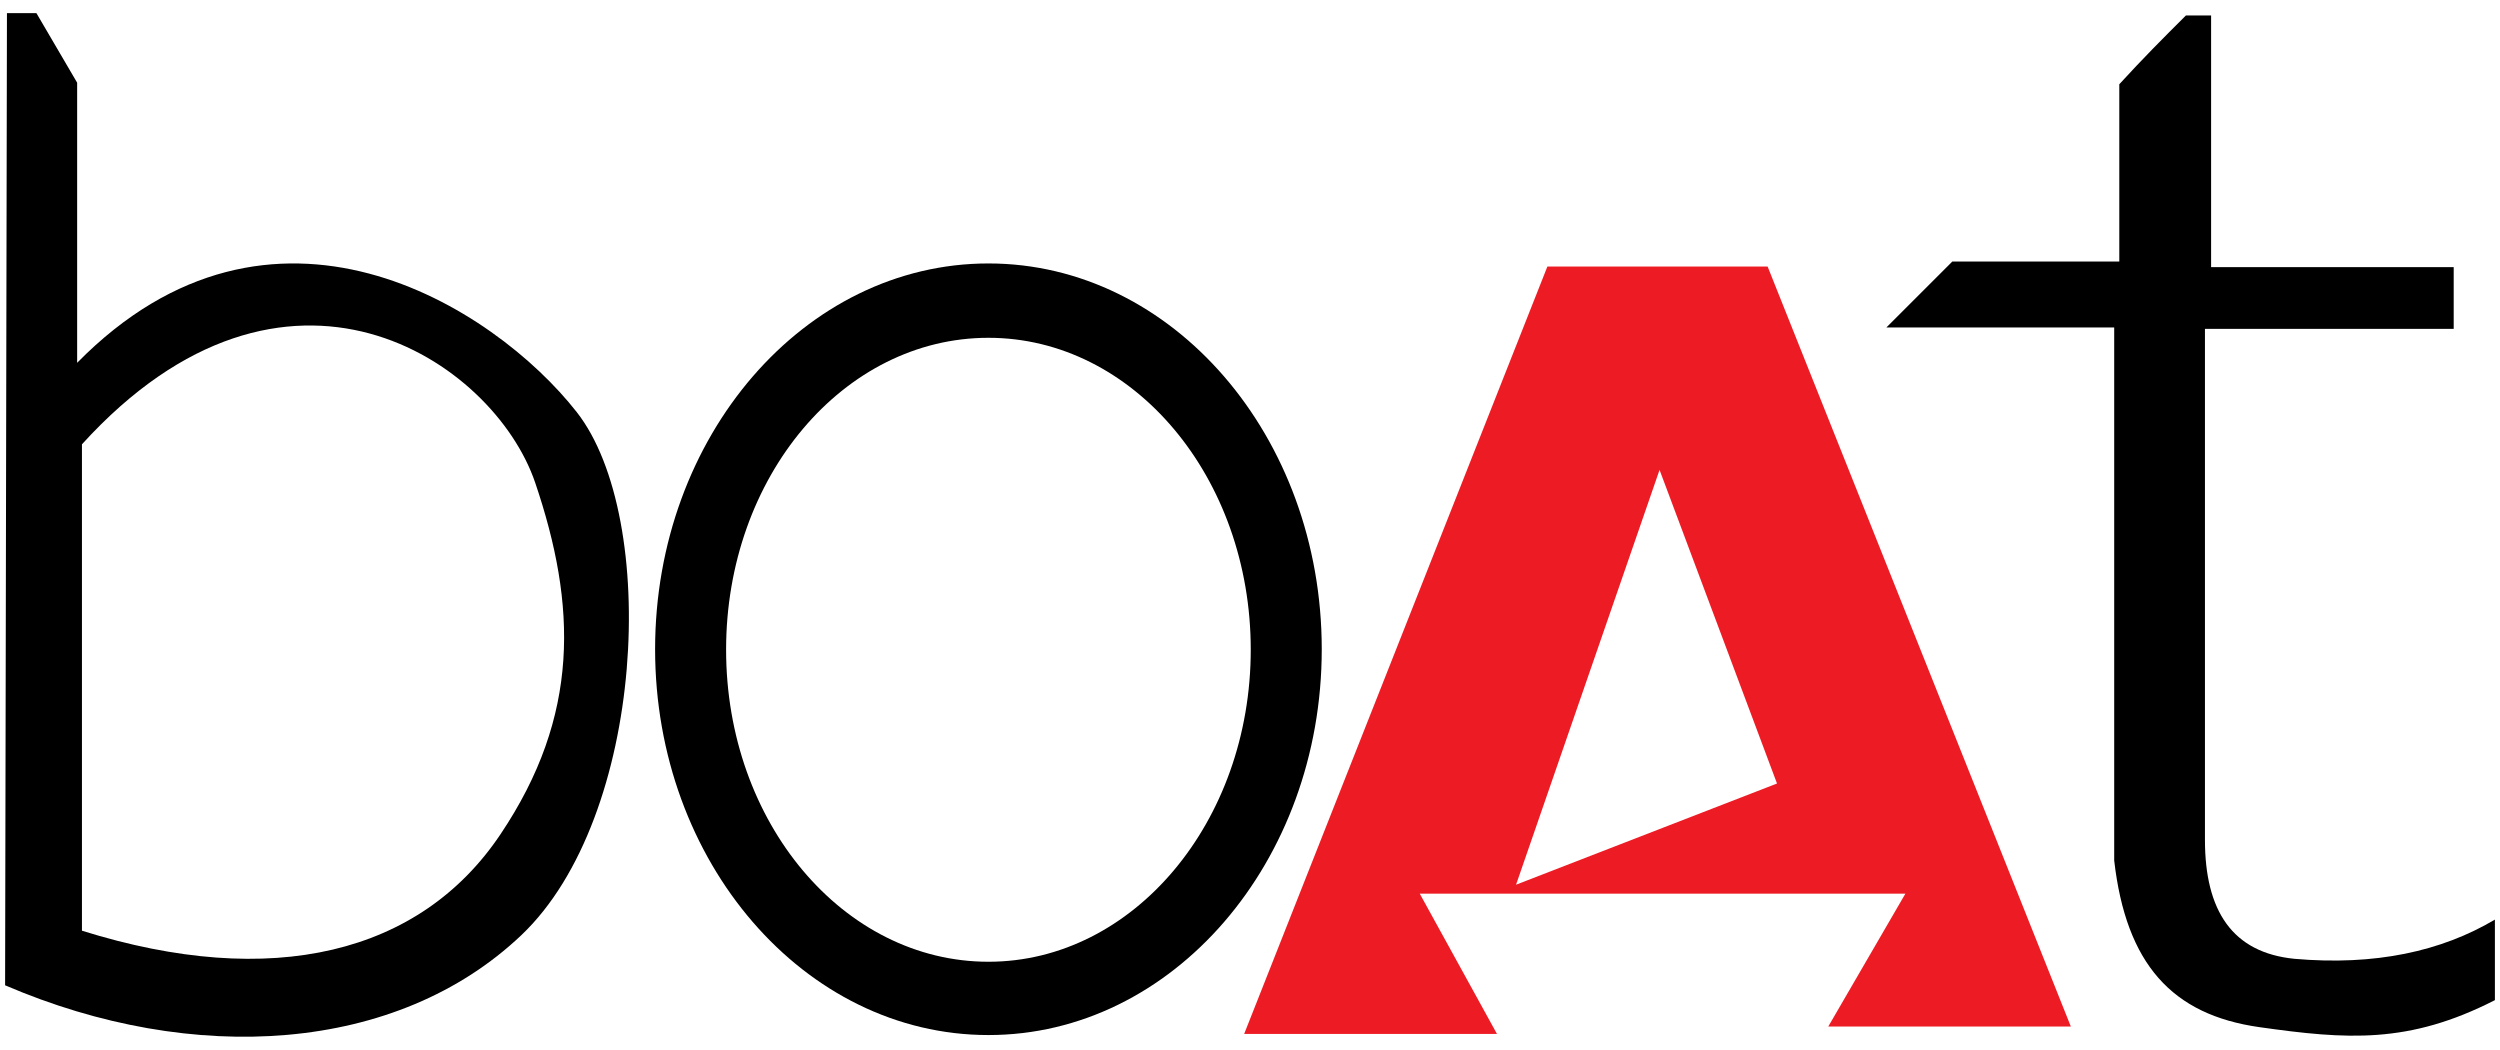
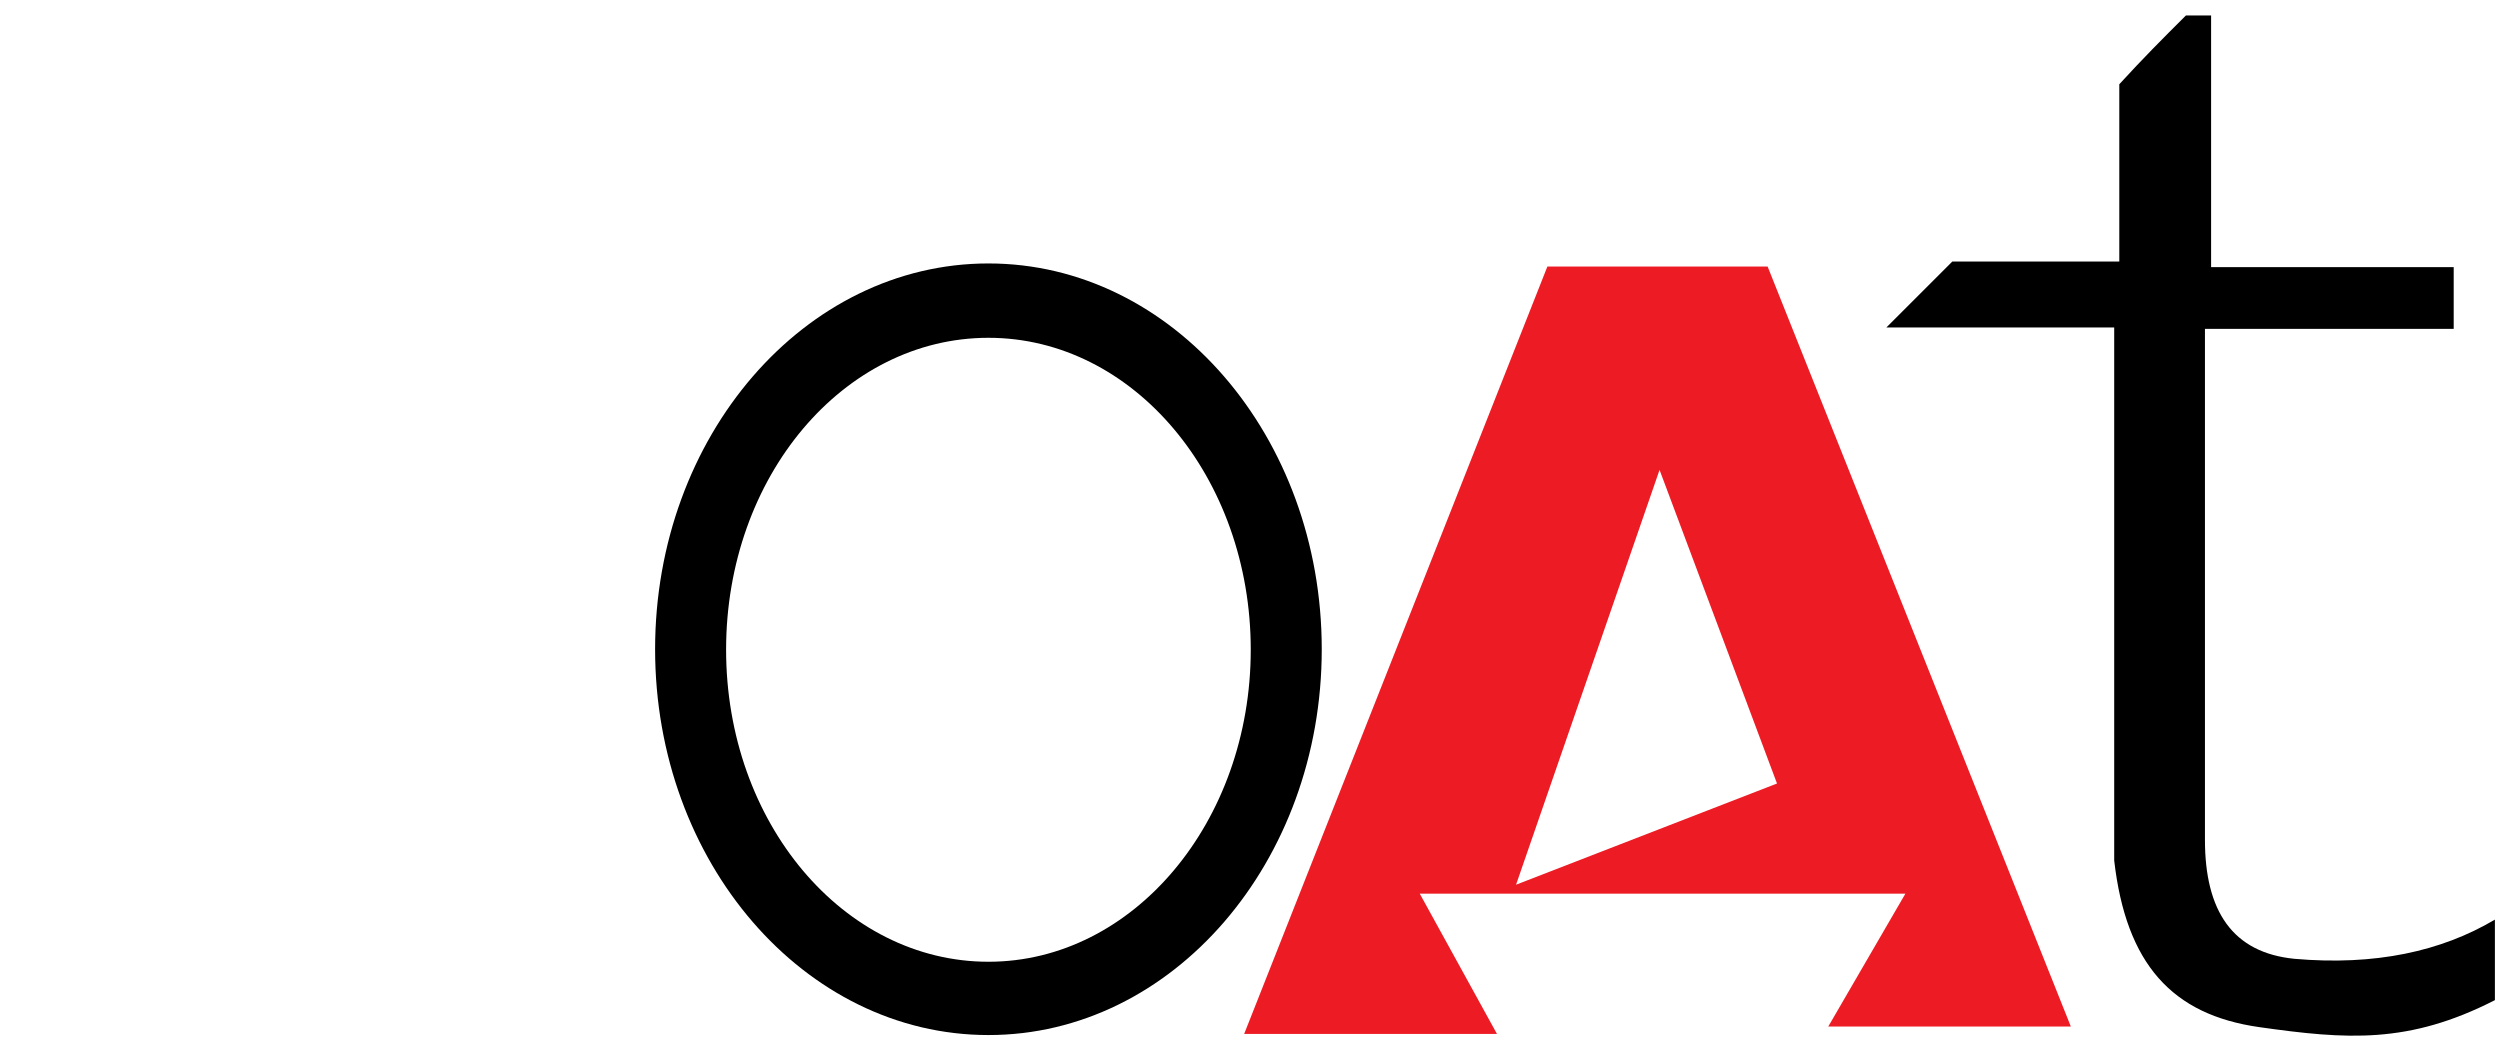
<svg xmlns="http://www.w3.org/2000/svg" width="50px" height="21px" viewBox="0 0 50 21" version="1.1">
  <title>Boat Logo</title>
  <desc>Created with Sketch.</desc>
  <g id="Page-1" stroke="none" stroke-width="1" fill="none" fill-rule="evenodd">
    <g id="Boat-Logo">
-       <path d="M0.728,0.262 L1.543,1.654 L1.543,7.256 C5.438,3.296 9.877,6.127 11.534,8.241 C13.191,10.355 12.914,16.343 10.426,18.704 C7.938,21.065 3.87,21.324 0.105,19.707 L0.102,19.707 L0.139,0.262 L0.728,0.262 Z M10.704,9.654 C9.873,7.207 5.719,4.398 1.639,8.886 L1.639,8.886 L1.639,18.614 C5.444,19.806 8.407,19.074 10.006,16.691 C11.608,14.309 11.534,12.102 10.704,9.654 Z" id="Shape" fill="#000000" fill-rule="nonzero" />
      <path d="M19.769,5.269 C23.451,5.269 26.435,8.728 26.435,12.985 C26.435,17.241 23.451,20.701 19.769,20.701 C16.086,20.701 13.102,17.241 13.102,12.985 C13.102,8.728 16.086,5.269 19.769,5.269 Z M19.769,6.756 C16.873,6.756 14.522,9.531 14.522,12.994 C14.522,16.457 16.873,19.235 19.769,19.235 C22.664,19.235 25.015,16.438 25.015,12.994 C25.015,9.549 22.67,6.756 19.769,6.756 Z" id="Shape" fill="#000000" fill-rule="nonzero" />
      <path d="M29.954,20.679 L24.883,20.679 L30.948,5.33 L35.352,5.33 L41.417,20.531 L36.565,20.531 L38.108,17.873 L28.395,17.873 L29.938,20.676 L29.954,20.679 Z M30.321,17.694 L33.191,9.398 L35.54,15.67 L30.321,17.694 L30.321,17.694 Z" id="Shape" fill="#ED1C24" />
      <path d="M42.386,1.685 C42.386,2.895 42.386,4.065 42.386,5.231 L39.046,5.231 L37.728,6.549 L42.284,6.549 L42.284,17.21 C42.522,19.281 43.441,20.296 45.188,20.543 C46.935,20.79 48.17,20.886 49.898,20.003 L49.898,18.392 C48.827,19.028 47.5,19.318 45.886,19.176 C44.651,19.052 44.099,18.222 44.099,16.796 L44.099,6.577 L49.074,6.577 L49.074,5.343 L44.222,5.343 L44.222,0.309 L43.719,0.309 C43.244,0.781 42.858,1.17 42.386,1.685 Z" id="Path" fill="#000000" fill-rule="nonzero" />
    </g>
  </g>
</svg>